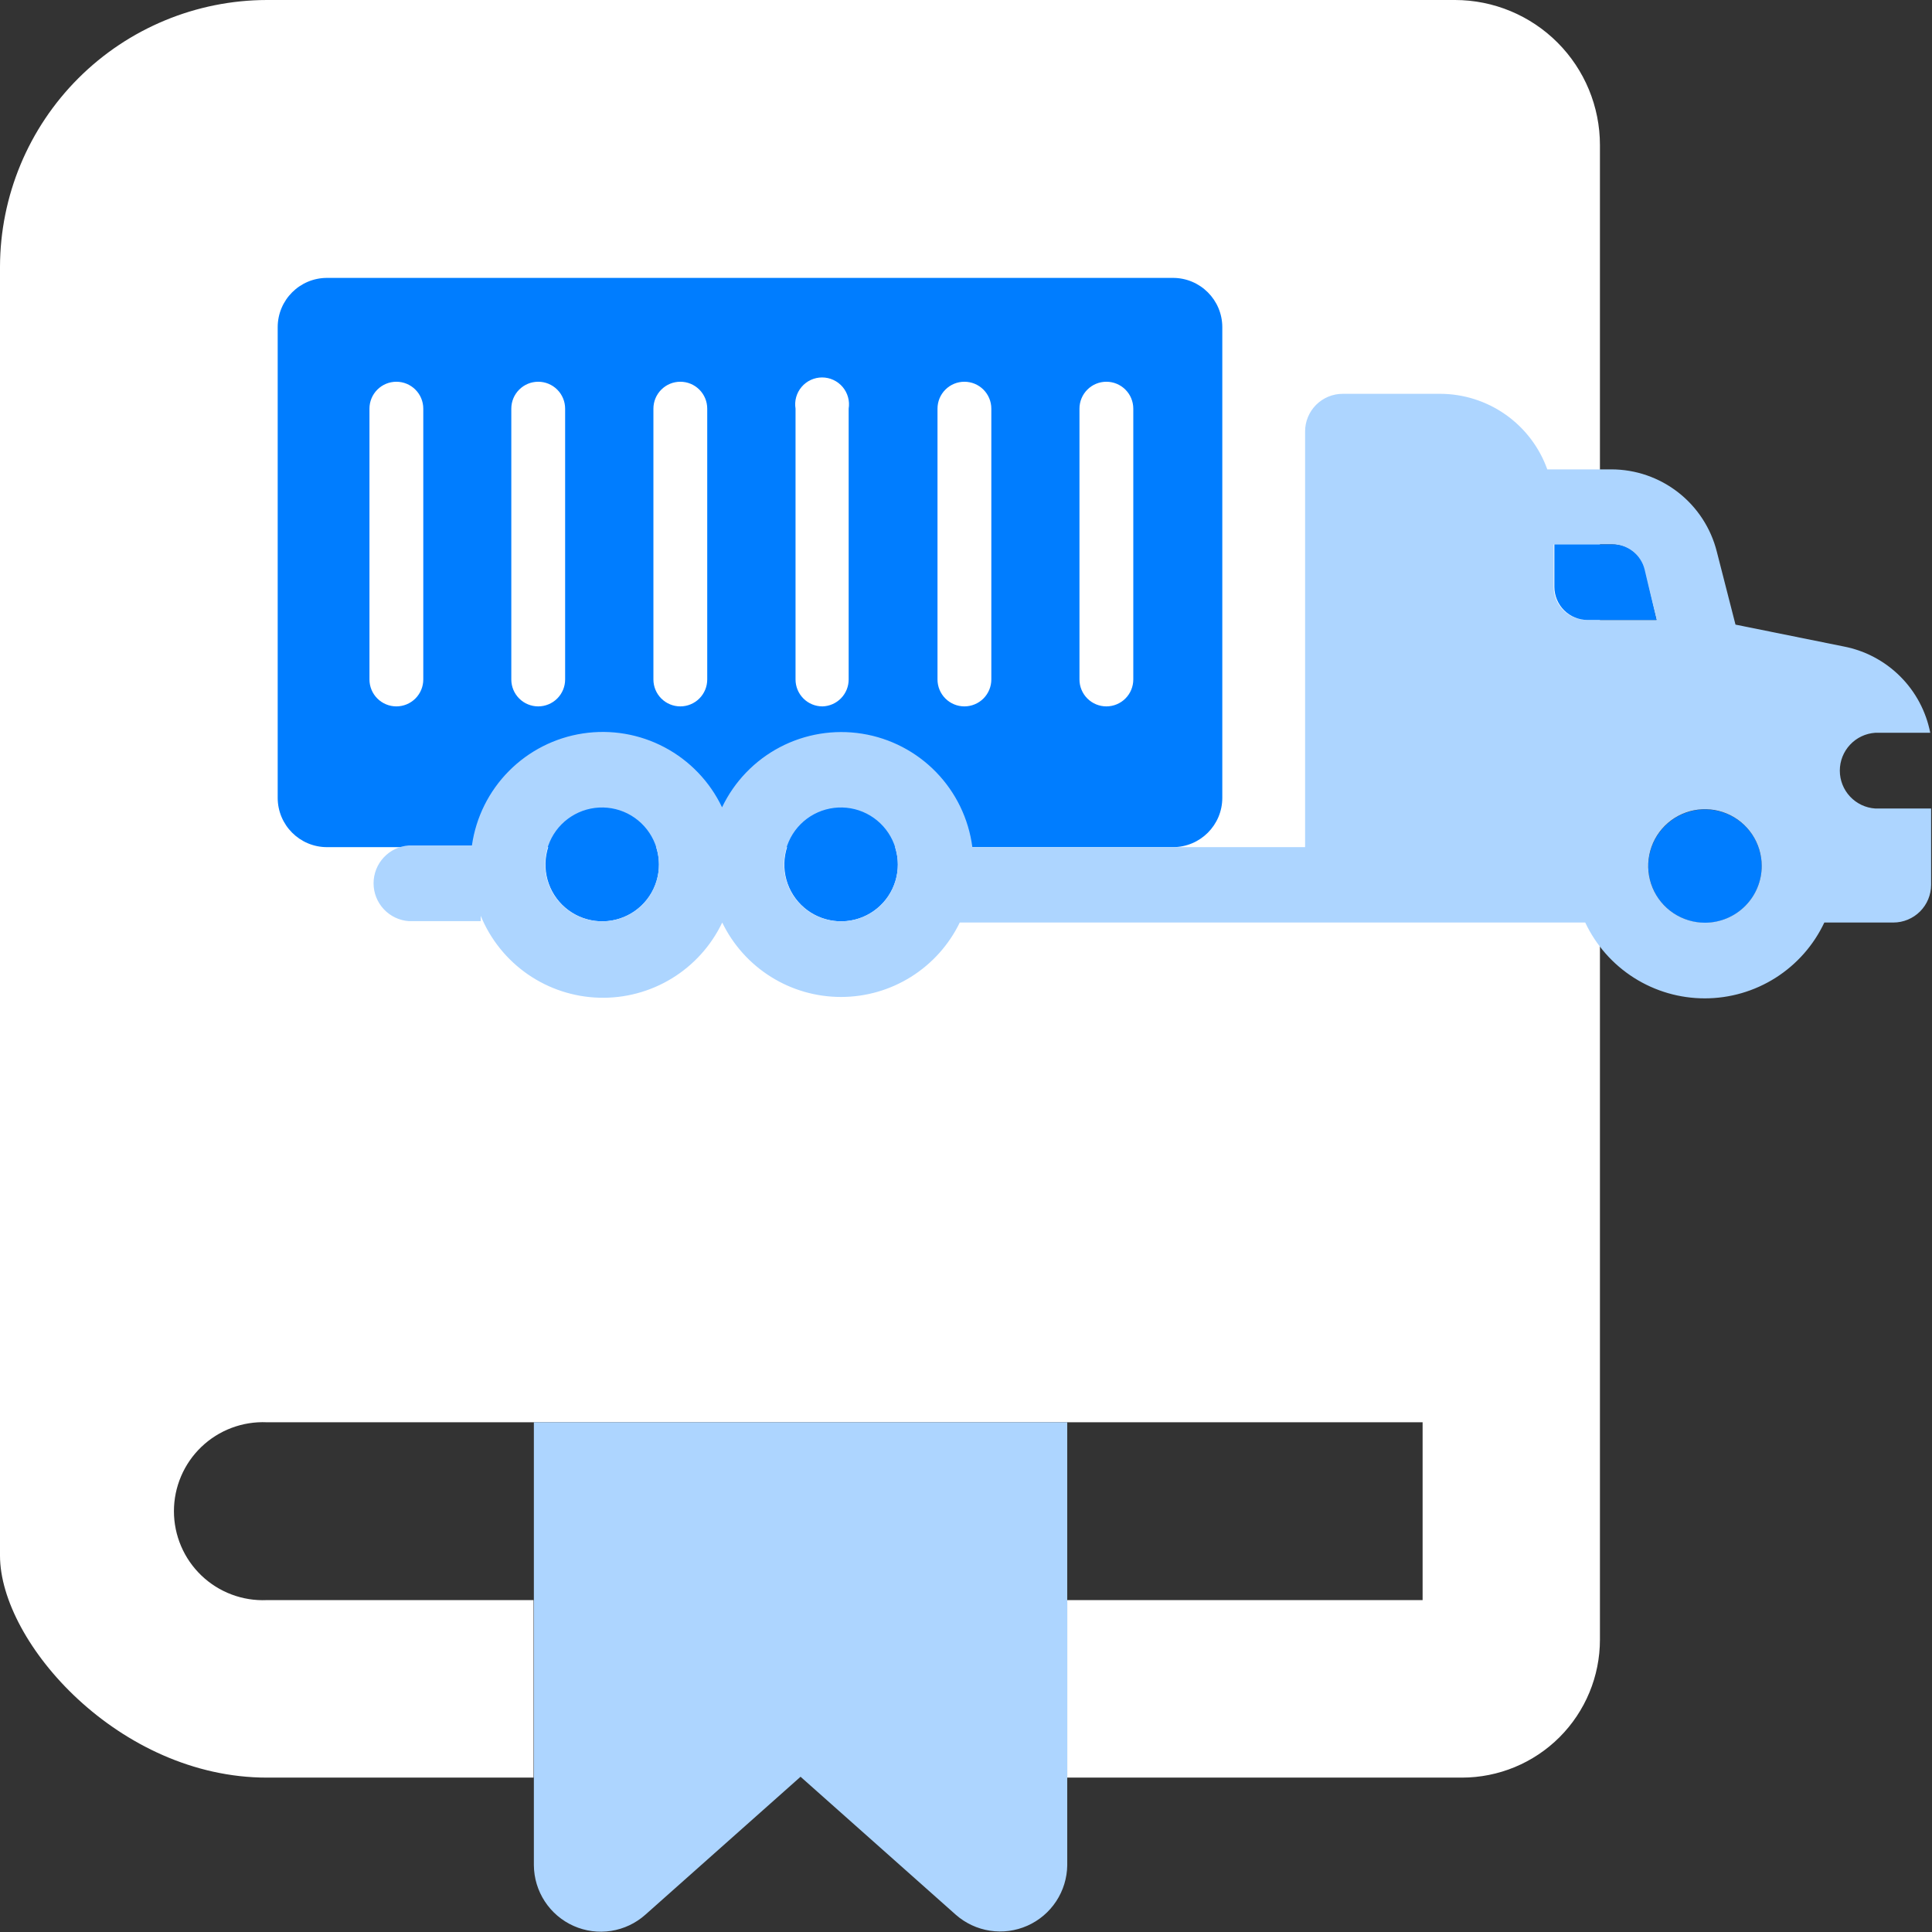
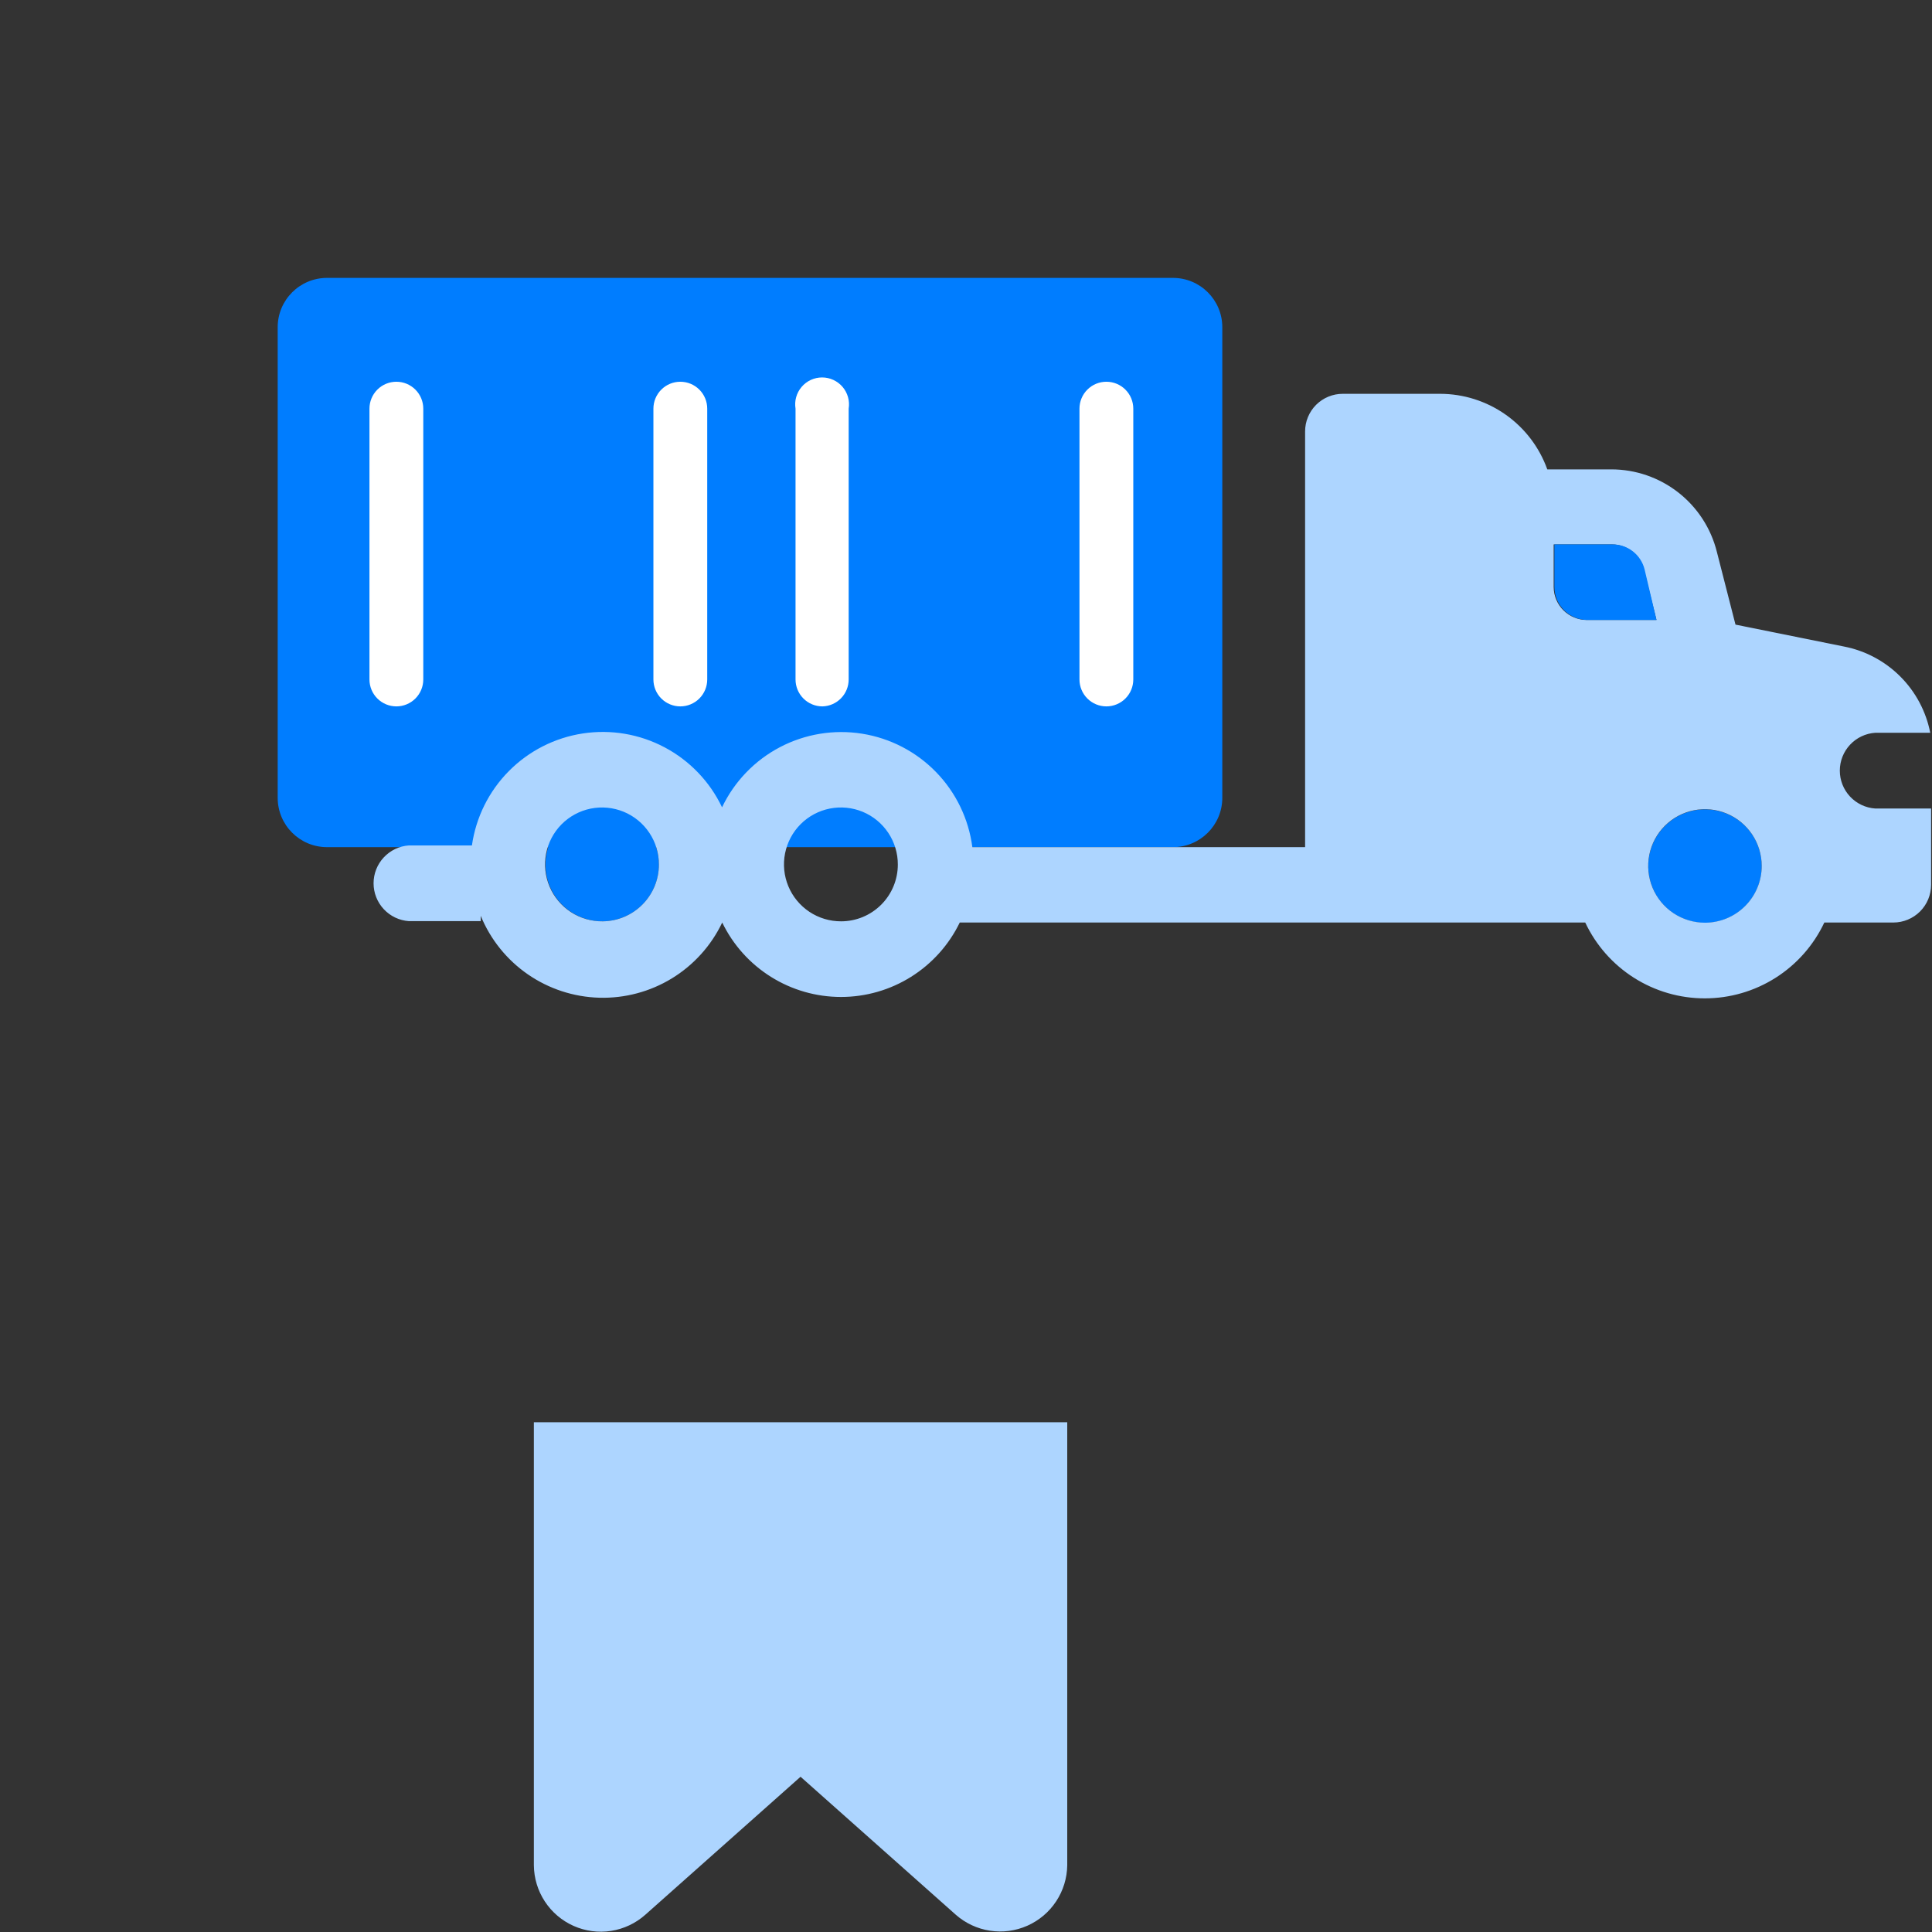
<svg xmlns="http://www.w3.org/2000/svg" width="112" height="112" viewBox="0 0 112 112" fill="none">
  <rect x="0" y="0" width="112" height="112" fill="#333333" stroke="none" />
-   <path d="M84.35 0H15.47C11.371 0.008 7.443 1.639 4.543 4.536C1.644 7.434 0.011 11.361 0 15.46V90.18C0 95.23 6.91 103.05 15.47 103.05H30.93V92.76H15.47C14.774 92.791 14.079 92.68 13.427 92.435C12.774 92.19 12.179 91.815 11.675 91.333C11.172 90.851 10.771 90.273 10.498 89.632C10.224 88.991 10.083 88.302 10.083 87.605C10.083 86.908 10.224 86.219 10.498 85.578C10.771 84.937 11.172 84.359 11.675 83.877C12.179 83.395 12.774 83.02 13.427 82.775C14.079 82.53 14.774 82.419 15.47 82.45H82.47V92.76H61.87V103.05H84.75C86.872 103.05 88.907 102.207 90.407 100.707C91.907 99.207 92.75 97.172 92.75 95.05V8.41C92.75 6.181 91.865 4.044 90.29 2.467C88.715 0.89 86.579 0.003 84.35 0Z" fill="white" />
  <path d="M61.869 82.45V108.13C61.86 108.874 61.637 109.6 61.227 110.221C60.818 110.842 60.239 111.333 59.559 111.635C58.879 111.937 58.127 112.038 57.391 111.925C56.656 111.813 55.968 111.492 55.409 111L46.409 103L37.409 111C36.852 111.496 36.164 111.821 35.427 111.936C34.69 112.051 33.935 111.951 33.254 111.648C32.572 111.345 31.992 110.852 31.584 110.228C31.175 109.604 30.955 108.876 30.949 108.13V82.45H61.869Z" fill="#ADD5FF" />
  <path d="M67.998 16.11H18.958C17.378 16.11 16.098 17.39 16.098 18.97V46.25C16.098 47.83 17.378 49.11 18.958 49.11H67.998C69.577 49.11 70.858 47.83 70.858 46.25V18.97C70.858 17.39 69.577 16.11 67.998 16.11Z" fill="#007DFF" />
  <path d="M102.131 50.2C102.133 50.852 101.941 51.489 101.58 52.032C101.22 52.574 100.706 52.997 100.104 53.248C99.503 53.498 98.841 53.564 98.201 53.437C97.562 53.311 96.975 52.997 96.514 52.536C96.054 52.076 95.74 51.488 95.614 50.849C95.487 50.21 95.553 49.548 95.803 48.946C96.053 48.345 96.477 47.831 97.019 47.47C97.562 47.109 98.199 46.918 98.851 46.92C99.72 46.923 100.553 47.269 101.167 47.883C101.782 48.498 102.128 49.331 102.131 50.2Z" fill="#007DFF" />
-   <path d="M38.201 50.12C38.201 50.771 38.008 51.408 37.646 51.949C37.284 52.49 36.77 52.912 36.168 53.16C35.566 53.409 34.904 53.474 34.266 53.346C33.627 53.218 33.041 52.904 32.581 52.443C32.121 51.982 31.809 51.395 31.683 50.756C31.557 50.117 31.624 49.455 31.874 48.854C32.125 48.253 32.548 47.74 33.091 47.38C33.633 47.019 34.27 46.828 34.921 46.83C35.791 46.835 36.624 47.184 37.238 47.8C37.852 48.416 38.199 49.25 38.201 50.12Z" fill="#007DFF" />
-   <path d="M52.049 50.12C52.049 50.77 51.856 51.406 51.495 51.947C51.134 52.488 50.621 52.909 50.02 53.159C49.419 53.408 48.758 53.474 48.121 53.347C47.483 53.221 46.896 52.909 46.436 52.45C45.975 51.991 45.661 51.405 45.533 50.768C45.405 50.13 45.469 49.469 45.716 48.868C45.964 48.267 46.384 47.752 46.924 47.389C47.463 47.027 48.099 46.832 48.749 46.83C49.622 46.83 50.46 47.176 51.079 47.793C51.697 48.41 52.046 49.246 52.049 50.12Z" fill="#007DFF" />
+   <path d="M38.201 50.12C38.201 50.771 38.008 51.408 37.646 51.949C37.284 52.49 36.77 52.912 36.168 53.16C35.566 53.409 34.904 53.474 34.266 53.346C33.627 53.218 33.041 52.904 32.581 52.443C32.121 51.982 31.809 51.395 31.683 50.756C31.557 50.117 31.624 49.455 31.874 48.854C33.633 47.019 34.27 46.828 34.921 46.83C35.791 46.835 36.624 47.184 37.238 47.8C37.852 48.416 38.199 49.25 38.201 50.12Z" fill="#007DFF" />
  <path d="M108.708 46.87C108.151 46.832 107.63 46.585 107.249 46.177C106.868 45.77 106.656 45.233 106.656 44.675C106.656 44.117 106.868 43.58 107.249 43.173C107.63 42.765 108.151 42.518 108.708 42.48H111.898C111.657 41.244 111.052 40.107 110.161 39.217C109.271 38.326 108.134 37.721 106.898 37.48L100.608 36.21L99.528 31.99C99.187 30.625 98.399 29.413 97.29 28.547C96.181 27.681 94.815 27.21 93.408 27.21H89.698C89.239 25.93 88.397 24.822 87.285 24.038C86.174 23.255 84.848 22.832 83.488 22.83H77.848C77.56 22.829 77.275 22.884 77.008 22.994C76.742 23.104 76.5 23.265 76.296 23.468C76.093 23.672 75.932 23.914 75.822 24.18C75.712 24.447 75.657 24.732 75.658 25.02V49.11H56.368C56.155 47.471 55.417 45.944 54.265 44.759C53.113 43.574 51.609 42.793 49.976 42.533C48.344 42.273 46.671 42.548 45.208 43.317C43.745 44.086 42.57 45.308 41.858 46.8C41.151 45.314 39.984 44.096 38.531 43.325C37.077 42.553 35.414 42.271 33.787 42.519C32.16 42.767 30.657 43.532 29.499 44.701C28.341 45.87 27.59 47.381 27.358 49.01H23.708C23.151 49.048 22.63 49.295 22.249 49.703C21.868 50.11 21.656 50.647 21.656 51.205C21.656 51.763 21.868 52.3 22.249 52.707C22.63 53.115 23.151 53.362 23.708 53.4H27.868V53.09C28.431 54.462 29.38 55.641 30.6 56.484C31.82 57.327 33.259 57.797 34.741 57.839C36.224 57.88 37.686 57.49 38.951 56.717C40.216 55.943 41.23 54.818 41.868 53.48C42.494 54.773 43.472 55.864 44.69 56.627C45.908 57.391 47.316 57.795 48.753 57.795C50.19 57.795 51.598 57.391 52.816 56.627C54.033 55.864 55.012 54.773 55.638 53.48H91.898C92.517 54.795 93.498 55.906 94.725 56.685C95.952 57.463 97.375 57.876 98.828 57.876C100.281 57.876 101.704 57.463 102.931 56.685C104.159 55.906 105.139 54.795 105.758 53.48H109.758C110.339 53.48 110.896 53.249 111.307 52.839C111.717 52.428 111.948 51.871 111.948 51.29V46.87H108.708ZM34.948 53.41C34.293 53.42 33.65 53.235 33.1 52.878C32.551 52.521 32.12 52.008 31.863 51.406C31.606 50.803 31.534 50.137 31.656 49.494C31.779 48.85 32.09 48.257 32.55 47.791C33.011 47.325 33.6 47.007 34.242 46.876C34.884 46.746 35.55 46.81 36.156 47.059C36.762 47.309 37.279 47.734 37.643 48.279C38.007 48.824 38.2 49.465 38.198 50.12C38.198 50.986 37.857 51.816 37.248 52.432C36.64 53.048 35.814 53.4 34.948 53.41ZM48.758 53.41C48.105 53.412 47.465 53.22 46.921 52.858C46.377 52.496 45.952 51.981 45.701 51.377C45.45 50.774 45.384 50.11 45.511 49.469C45.638 48.828 45.952 48.239 46.415 47.776C46.877 47.314 47.466 47 48.107 46.873C48.748 46.746 49.412 46.812 50.016 47.063C50.619 47.314 51.134 47.739 51.496 48.283C51.858 48.827 52.05 49.467 52.048 50.12C52.048 50.992 51.701 51.829 51.084 52.446C50.467 53.063 49.631 53.41 48.758 53.41ZM91.988 35.94C91.481 35.94 90.994 35.739 90.634 35.381C90.274 35.023 90.071 34.538 90.068 34.03V31.56H93.438C93.866 31.559 94.281 31.701 94.618 31.964C94.956 32.227 95.195 32.595 95.298 33.01L96.028 35.94H91.988ZM98.848 53.49C98.197 53.492 97.56 53.301 97.017 52.94C96.475 52.58 96.052 52.067 95.801 51.466C95.551 50.865 95.484 50.203 95.61 49.564C95.736 48.925 96.048 48.338 96.508 47.877C96.968 47.416 97.554 47.102 98.192 46.974C98.831 46.846 99.493 46.911 100.095 47.16C100.696 47.408 101.211 47.83 101.573 48.371C101.935 48.912 102.128 49.549 102.128 50.2C102.128 51.071 101.783 51.906 101.168 52.523C100.553 53.139 99.719 53.487 98.848 53.49Z" fill="#ADD5FF" />
  <path d="M96.029 35.94H92.029C91.522 35.94 91.035 35.739 90.675 35.381C90.316 35.023 90.112 34.537 90.109 34.03V31.56H93.479C93.907 31.559 94.323 31.701 94.66 31.964C94.997 32.227 95.236 32.595 95.339 33.01L96.029 35.94Z" fill="#007DFF" />
  <path d="M22.978 40.95C22.564 40.95 22.168 40.785 21.875 40.493C21.582 40.2 21.418 39.804 21.418 39.39V23.69C21.418 23.276 21.582 22.879 21.875 22.587C22.168 22.294 22.564 22.13 22.978 22.13C23.392 22.13 23.788 22.294 24.081 22.587C24.374 22.879 24.538 23.276 24.538 23.69V39.39C24.538 39.595 24.498 39.798 24.419 39.987C24.341 40.176 24.226 40.348 24.081 40.493C23.936 40.638 23.764 40.753 23.575 40.831C23.386 40.91 23.183 40.95 22.978 40.95Z" fill="white" />
-   <path d="M31.201 40.95C30.787 40.95 30.39 40.785 30.098 40.493C29.805 40.2 29.641 39.804 29.641 39.39V23.69C29.641 23.276 29.805 22.879 30.098 22.587C30.39 22.294 30.787 22.13 31.201 22.13C31.614 22.13 32.011 22.294 32.304 22.587C32.596 22.879 32.761 23.276 32.761 23.69V39.39C32.761 39.804 32.596 40.2 32.304 40.493C32.011 40.785 31.614 40.95 31.201 40.95Z" fill="white" />
  <path d="M39.439 40.95C39.025 40.95 38.628 40.785 38.336 40.493C38.043 40.2 37.879 39.804 37.879 39.39V23.69C37.879 23.276 38.043 22.879 38.336 22.587C38.628 22.294 39.025 22.13 39.439 22.13C39.853 22.13 40.249 22.294 40.542 22.587C40.834 22.879 40.999 23.276 40.999 23.69V39.39C40.999 39.804 40.834 40.2 40.542 40.493C40.249 40.785 39.853 40.95 39.439 40.95Z" fill="white" />
  <path d="M47.678 40.95C47.264 40.95 46.867 40.786 46.575 40.493C46.282 40.2 46.118 39.804 46.118 39.39V23.69C46.082 23.467 46.094 23.239 46.155 23.021C46.216 22.804 46.323 22.602 46.47 22.43C46.616 22.258 46.798 22.12 47.003 22.025C47.209 21.93 47.432 21.881 47.658 21.881C47.884 21.881 48.107 21.93 48.312 22.025C48.517 22.12 48.699 22.258 48.846 22.43C48.992 22.602 49.099 22.804 49.16 23.021C49.221 23.239 49.234 23.467 49.198 23.69V39.39C49.198 39.797 49.039 40.188 48.755 40.479C48.471 40.771 48.084 40.94 47.678 40.95Z" fill="white" />
-   <path d="M55.908 40.95C55.494 40.95 55.097 40.785 54.805 40.493C54.512 40.2 54.348 39.804 54.348 39.39V23.69C54.348 23.276 54.512 22.879 54.805 22.587C55.097 22.294 55.494 22.13 55.908 22.13C56.321 22.13 56.718 22.294 57.011 22.587C57.303 22.879 57.468 23.276 57.468 23.69V39.39C57.468 39.804 57.303 40.2 57.011 40.493C56.718 40.785 56.321 40.95 55.908 40.95Z" fill="white" />
  <path d="M64.138 40.95C63.724 40.95 63.328 40.785 63.035 40.493C62.742 40.2 62.578 39.804 62.578 39.39V23.69C62.578 23.276 62.742 22.879 63.035 22.587C63.328 22.294 63.724 22.13 64.138 22.13C64.552 22.13 64.949 22.294 65.241 22.587C65.534 22.879 65.698 23.276 65.698 23.69V39.39C65.698 39.804 65.534 40.2 65.241 40.493C64.949 40.785 64.552 40.95 64.138 40.95Z" fill="white" />
</svg>